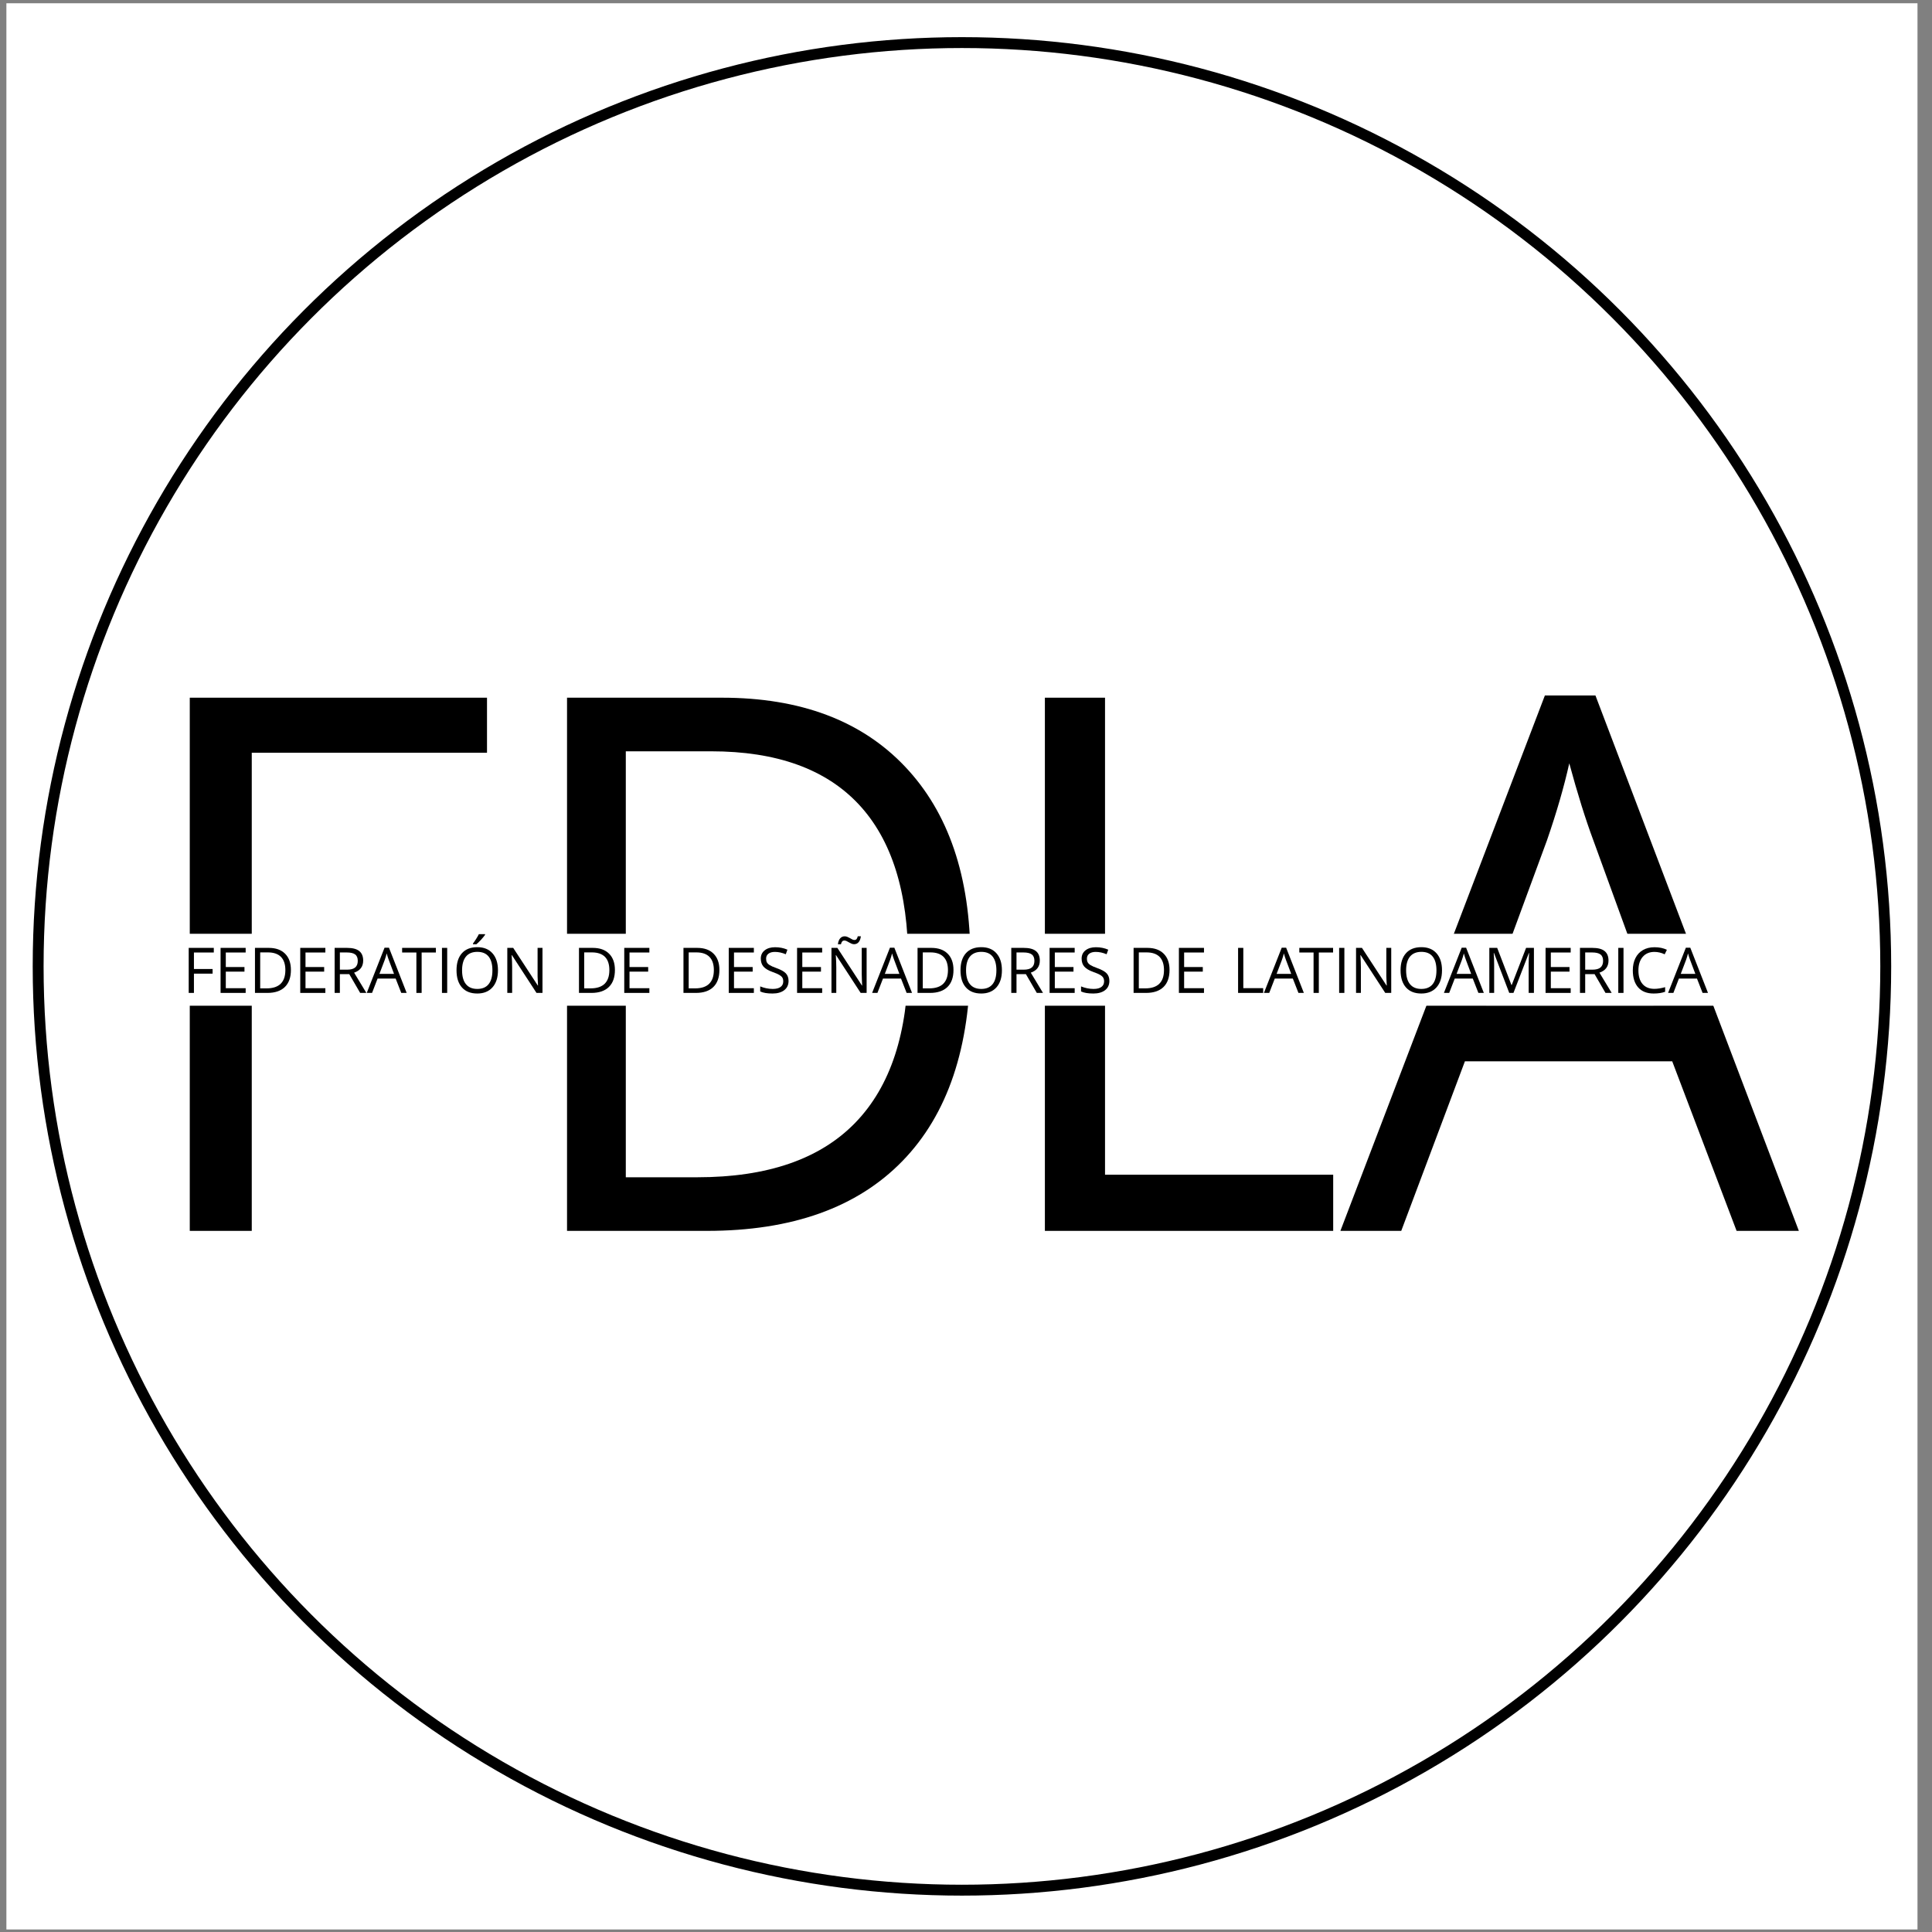
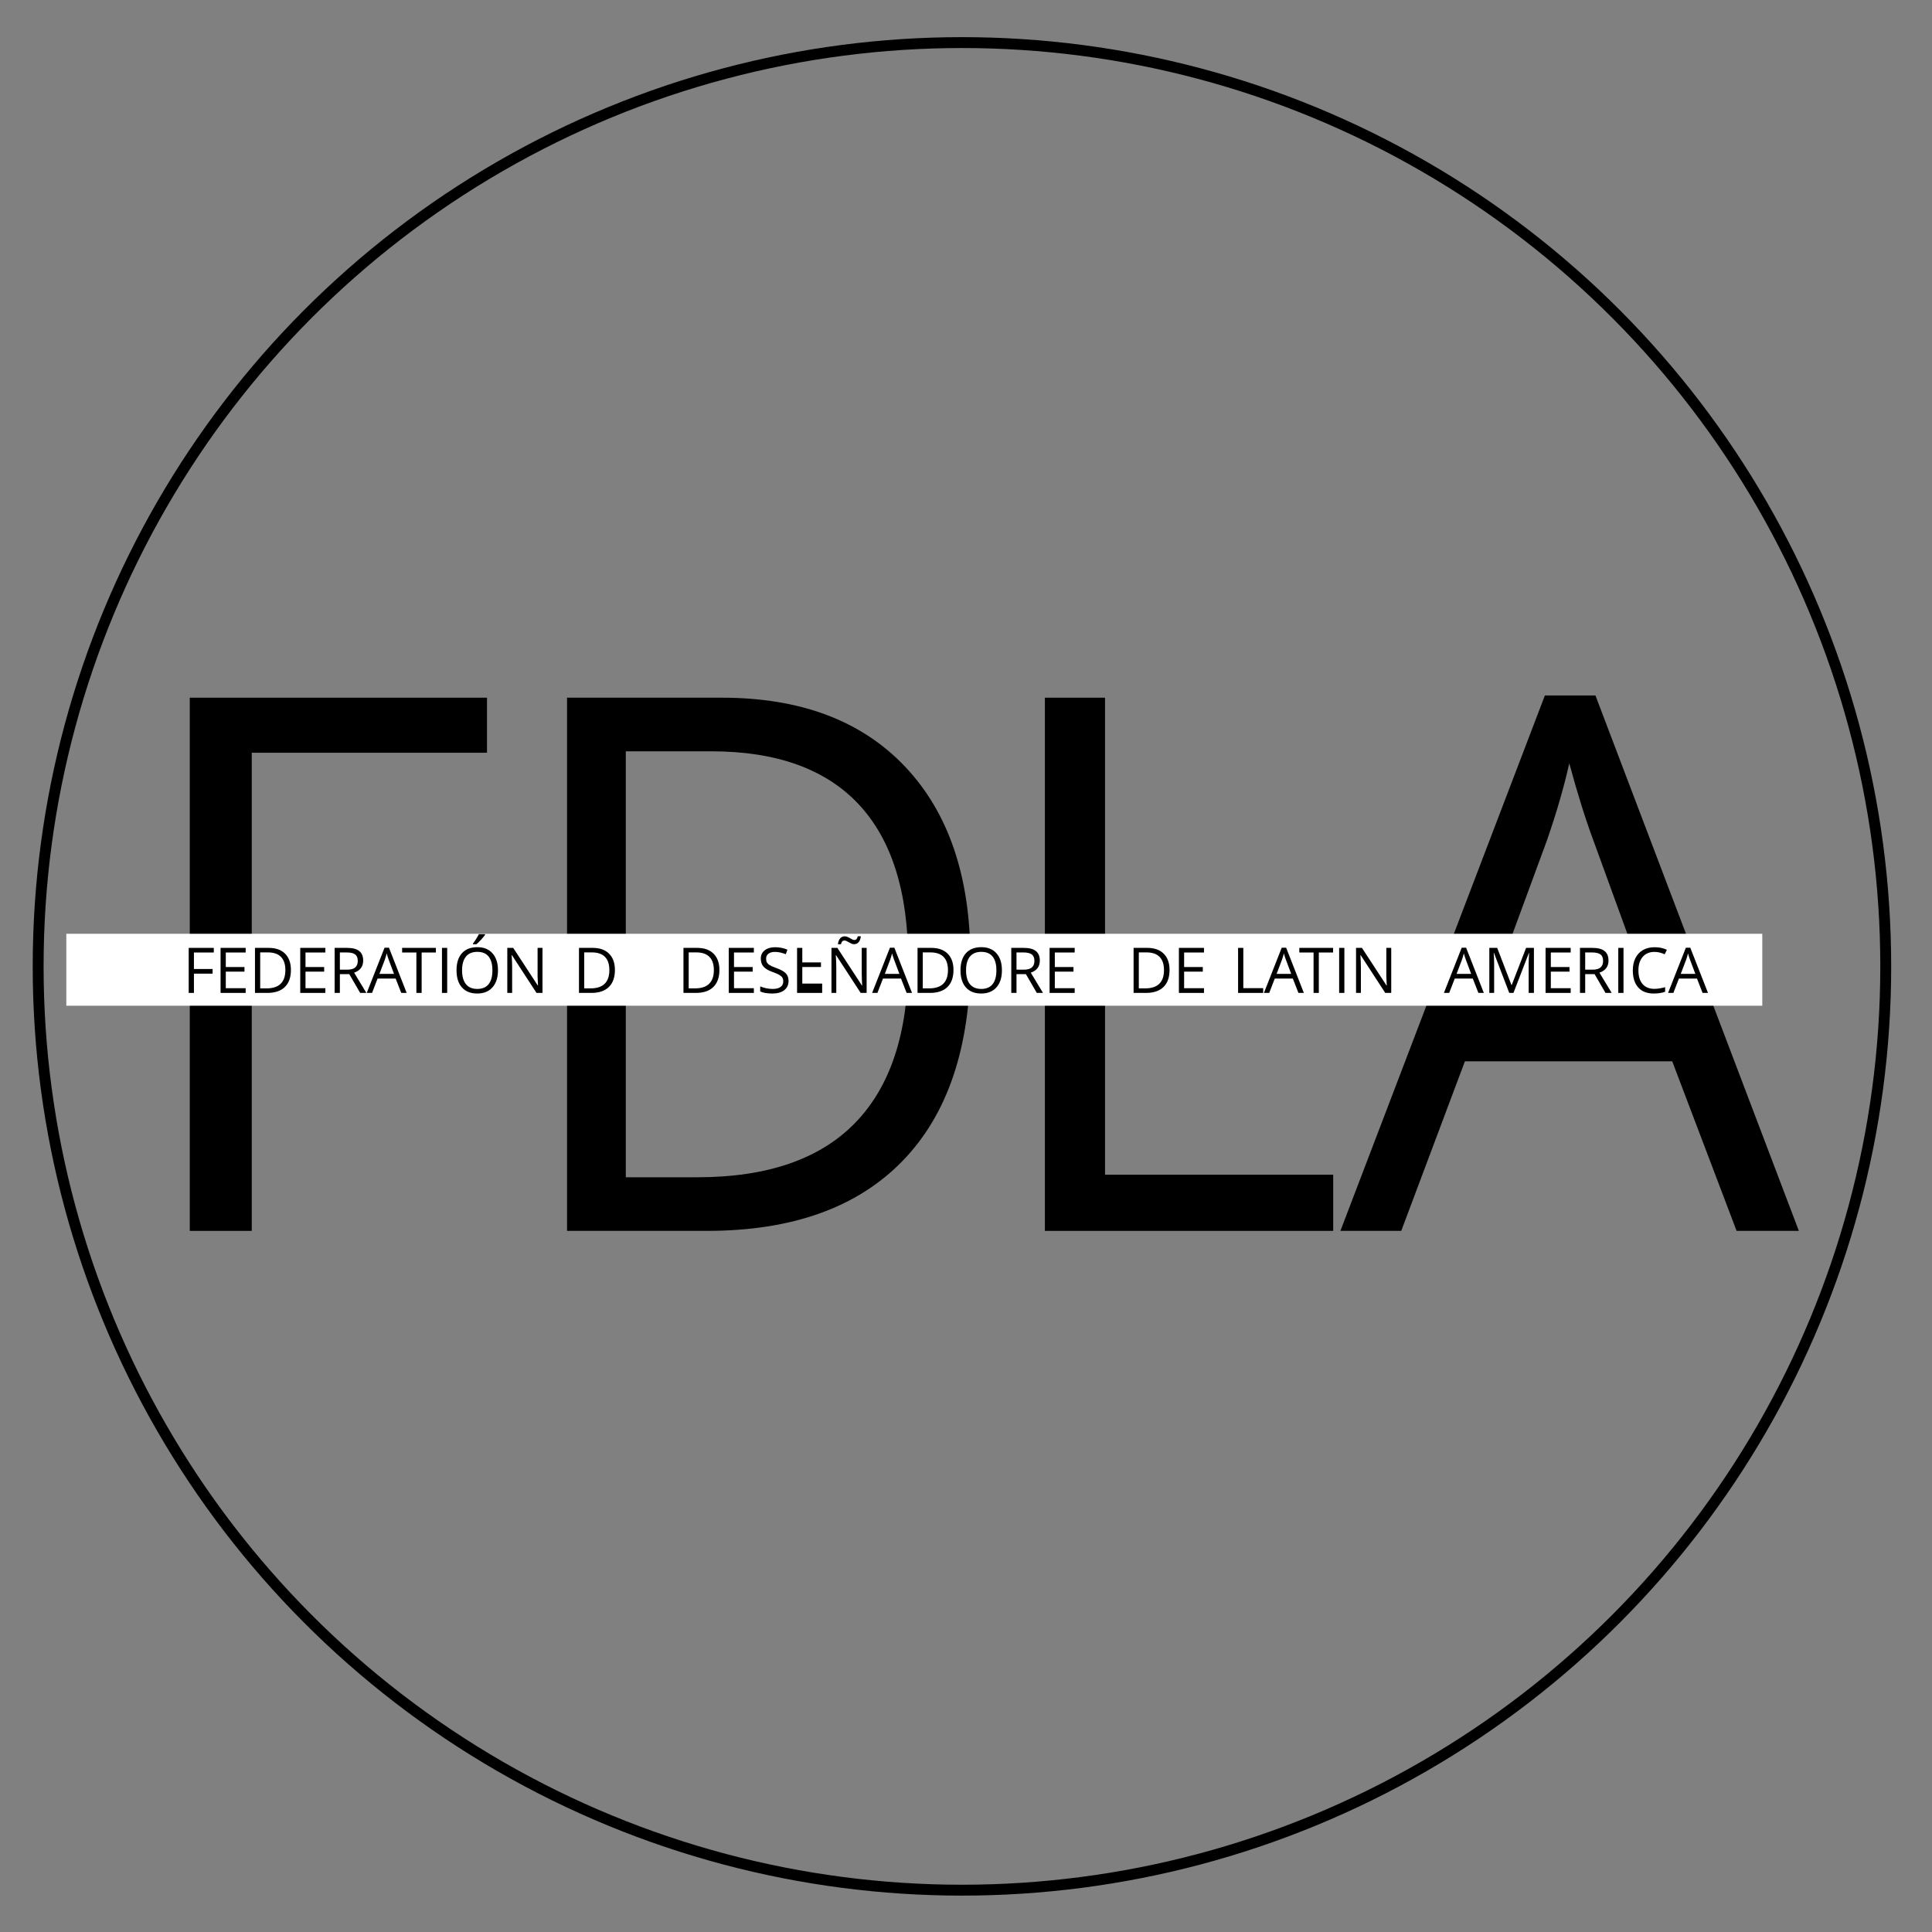
- <svg xmlns="http://www.w3.org/2000/svg" xmlns:ns1="http://www.serif.com/" width="100%" height="100%" viewBox="0 0 71 71" xml:space="preserve" style="fill-rule:evenodd;clip-rule:evenodd;stroke-linecap:round;stroke-linejoin:round;stroke-miterlimit:1.5;">
+ <svg xmlns="http://www.w3.org/2000/svg" width="100%" height="100%" viewBox="0 0 71 71" xml:space="preserve" style="fill-rule:evenodd;clip-rule:evenodd;stroke-linecap:round;stroke-linejoin:round;stroke-miterlimit:1.5;">
  <rect x="0" y="0" width="71" height="71" fill="#808080" stroke="none" />
-   <rect id="_2" ns1:id="2" x="0.235" y="0.12" width="70.232" height="70.787" style="fill:#fff;" />
  <g>
    <circle cx="35.351" cy="35.514" r="33.949" style="fill:none;stroke:#000;stroke-width:0.4px;" />
    <g>
      <path d="M9.252,45.234l-2.278,-0l0,-19.594l10.923,-0l-0,2.023l-8.645,0l0,7.171l8.122,-0l0,2.023l-8.122,0l0,8.377Z" style="fill-rule:nonzero;" />
      <path d="M35.661,35.249c-0,3.235 -0.832,5.707 -2.496,7.418c-1.664,1.711 -4.058,2.567 -7.183,2.567l-5.144,-0l0,-19.594l5.691,-0c2.887,-0 5.131,0.844 6.731,2.533c1.601,1.688 2.401,4.047 2.401,7.076Zm-2.286,0.081c-0,-2.556 -0.608,-4.481 -1.823,-5.777c-1.215,-1.295 -3.021,-1.943 -5.417,-1.943l-3.137,-0l-0,15.654l2.629,-0c2.574,-0 4.509,-0.668 5.804,-2.004c1.296,-1.336 1.944,-3.313 1.944,-5.93Z" style="fill-rule:nonzero;" />
    </g>
    <g>
      <path d="M38.399,45.234l-0,-19.594l2.21,-0l-0,17.53l8.385,-0l-0,2.064l-10.595,-0Z" style="fill-rule:nonzero;" />
      <path d="M63.819,45.234l-2.366,-6.232l-7.618,-0l-2.34,6.232l-2.236,-0l7.514,-19.675l1.859,0l7.475,19.675l-2.288,-0Zm-3.055,-8.283l-2.21,-6.071c-0.286,-0.768 -0.581,-1.711 -0.884,-2.828c-0.191,0.858 -0.464,1.801 -0.819,2.828l-2.236,6.071l6.149,0Z" style="fill-rule:nonzero;" />
    </g>
    <rect x="2.437" y="34.316" width="62.326" height="2.644" style="fill:#fff;" />
    <g>
      <path d="M7.127,36.489l-0.192,-0l-0,-1.655l0.922,-0l0,0.17l-0.73,0l0,0.606l0.686,0l0,0.171l-0.686,0l0,0.708Z" style="fill-rule:nonzero;" />
      <path d="M9.028,36.489l-0.922,-0l-0,-1.655l0.922,-0l0,0.17l-0.73,0l0,0.534l0.686,-0l0,0.169l-0.686,0l0,0.609l0.73,0l0,0.173Z" style="fill-rule:nonzero;" />
      <path d="M10.691,35.645c-0,0.273 -0.075,0.482 -0.223,0.627c-0.148,0.144 -0.362,0.217 -0.64,0.217l-0.458,-0l-0,-1.655l0.507,-0c0.257,-0 0.457,0.071 0.6,0.214c0.142,0.142 0.214,0.341 0.214,0.597Zm-0.204,0.007c-0,-0.216 -0.054,-0.378 -0.163,-0.488c-0.108,-0.109 -0.269,-0.164 -0.482,-0.164l-0.28,-0l-0,1.322l0.234,0c0.23,0 0.402,-0.056 0.518,-0.169c0.115,-0.113 0.173,-0.28 0.173,-0.501Z" style="fill-rule:nonzero;" />
      <path d="M11.957,36.489l-0.923,-0l0,-1.655l0.923,-0l-0,0.17l-0.73,0l-0,0.534l0.686,-0l-0,0.169l-0.686,0l-0,0.609l0.73,0l-0,0.173Z" style="fill-rule:nonzero;" />
      <path d="M12.49,35.8l0,0.689l-0.192,-0l-0,-1.655l0.454,-0c0.203,-0 0.353,0.038 0.45,0.116c0.097,0.078 0.145,0.195 0.145,0.351c0,0.219 -0.111,0.367 -0.333,0.444l0.45,0.744l-0.228,-0l-0.4,-0.689l-0.346,0Zm0,-0.165l0.264,0c0.136,0 0.236,-0.027 0.299,-0.081c0.063,-0.054 0.095,-0.135 0.095,-0.243c0,-0.109 -0.032,-0.188 -0.097,-0.236c-0.064,-0.049 -0.168,-0.073 -0.31,-0.073l-0.251,0l0,0.633Z" style="fill-rule:nonzero;" />
      <path d="M14.746,36.489l-0.206,-0.527l-0.664,0l-0.203,0.527l-0.195,-0l0.654,-1.662l0.162,-0l0.651,1.662l-0.199,-0Zm-0.266,-0.7l-0.193,-0.513c-0.025,-0.065 -0.05,-0.144 -0.077,-0.239c-0.016,0.073 -0.04,0.152 -0.071,0.239l-0.195,0.513l0.536,-0Z" style="fill-rule:nonzero;" />
      <path d="M15.495,36.489l-0.193,-0l0,-1.485l-0.524,0l0,-0.17l1.241,-0l-0,0.17l-0.524,0l-0,1.485Z" style="fill-rule:nonzero;" />
      <rect x="16.242" y="34.834" width="0.192" height="1.655" style="fill-rule:nonzero;" />
      <path d="M18.3,35.659c-0,0.265 -0.067,0.473 -0.201,0.625c-0.134,0.151 -0.321,0.227 -0.559,0.227c-0.244,0 -0.432,-0.074 -0.564,-0.223c-0.133,-0.149 -0.199,-0.36 -0.199,-0.631c0,-0.27 0.066,-0.479 0.199,-0.627c0.133,-0.148 0.322,-0.222 0.566,-0.222c0.238,-0 0.424,0.075 0.557,0.226c0.134,0.151 0.201,0.359 0.201,0.625Zm-1.319,-0c-0,0.224 0.048,0.394 0.143,0.51c0.095,0.116 0.234,0.174 0.416,0.174c0.183,-0 0.322,-0.058 0.415,-0.174c0.094,-0.115 0.141,-0.285 0.141,-0.51c-0,-0.223 -0.047,-0.392 -0.14,-0.507c-0.093,-0.115 -0.231,-0.172 -0.414,-0.172c-0.183,-0 -0.323,0.058 -0.418,0.173c-0.095,0.116 -0.143,0.285 -0.143,0.506Zm0.401,-0.986c0.036,-0.047 0.075,-0.104 0.117,-0.17c0.042,-0.066 0.075,-0.124 0.099,-0.173l0.228,-0l0,0.024c-0.033,0.049 -0.082,0.109 -0.148,0.181c-0.066,0.071 -0.123,0.127 -0.171,0.166l-0.125,0l-0,-0.028Z" style="fill-rule:nonzero;" />
      <path d="M19.936,36.489l-0.22,-0l-0.904,-1.389l-0.009,-0c0.012,0.163 0.018,0.312 0.018,0.448l-0,0.941l-0.178,-0l0,-1.655l0.217,-0l0.903,1.383l0.009,-0c-0.002,-0.021 -0.005,-0.086 -0.01,-0.197c-0.006,-0.11 -0.008,-0.189 -0.006,-0.237l-0,-0.949l0.18,-0l-0,1.655Z" style="fill-rule:nonzero;" />
      <path d="M22.598,35.645c-0,0.273 -0.074,0.482 -0.223,0.627c-0.148,0.144 -0.361,0.217 -0.64,0.217l-0.458,-0l-0,-1.655l0.507,-0c0.257,-0 0.457,0.071 0.6,0.214c0.142,0.142 0.214,0.341 0.214,0.597Zm-0.204,0.007c0,-0.216 -0.054,-0.378 -0.162,-0.488c-0.109,-0.109 -0.27,-0.164 -0.483,-0.164l-0.28,-0l0,1.322l0.235,0c0.229,0 0.401,-0.056 0.517,-0.169c0.115,-0.113 0.173,-0.28 0.173,-0.501Z" style="fill-rule:nonzero;" />
-       <path d="M23.864,36.489l-0.923,-0l0,-1.655l0.923,-0l-0,0.17l-0.73,0l-0,0.534l0.686,-0l-0,0.169l-0.686,0l-0,0.609l0.73,0l-0,0.173Z" style="fill-rule:nonzero;" />
      <path d="M26.438,35.645c-0,0.273 -0.075,0.482 -0.223,0.627c-0.148,0.144 -0.362,0.217 -0.64,0.217l-0.458,-0l-0,-1.655l0.507,-0c0.257,-0 0.457,0.071 0.6,0.214c0.142,0.142 0.214,0.341 0.214,0.597Zm-0.204,0.007c-0,-0.216 -0.054,-0.378 -0.163,-0.488c-0.108,-0.109 -0.269,-0.164 -0.482,-0.164l-0.28,-0l-0,1.322l0.234,0c0.23,0 0.402,-0.056 0.518,-0.169c0.115,-0.113 0.173,-0.28 0.173,-0.501Z" style="fill-rule:nonzero;" />
      <path d="M27.704,36.489l-0.923,-0l0,-1.655l0.923,-0l-0,0.17l-0.73,0l-0,0.534l0.686,-0l-0,0.169l-0.686,0l-0,0.609l0.73,0l-0,0.173Z" style="fill-rule:nonzero;" />
      <path d="M28.979,36.048c-0,0.146 -0.053,0.259 -0.159,0.341c-0.105,0.081 -0.249,0.122 -0.43,0.122c-0.196,0 -0.347,-0.025 -0.453,-0.076l0,-0.185c0.068,0.028 0.142,0.051 0.222,0.068c0.08,0.016 0.159,0.025 0.238,0.025c0.128,-0 0.225,-0.025 0.29,-0.074c0.065,-0.048 0.097,-0.116 0.097,-0.203c0,-0.057 -0.011,-0.104 -0.034,-0.141c-0.023,-0.036 -0.062,-0.07 -0.116,-0.101c-0.054,-0.031 -0.136,-0.066 -0.246,-0.105c-0.154,-0.055 -0.264,-0.121 -0.33,-0.196c-0.066,-0.076 -0.099,-0.174 -0.099,-0.296c-0,-0.127 0.048,-0.229 0.144,-0.304c0.095,-0.075 0.222,-0.113 0.38,-0.113c0.165,-0 0.316,0.03 0.454,0.09l-0.06,0.168c-0.137,-0.057 -0.269,-0.086 -0.399,-0.086c-0.101,-0 -0.181,0.022 -0.238,0.066c-0.058,0.043 -0.086,0.104 -0.086,0.182c-0,0.057 0.01,0.104 0.031,0.141c0.021,0.036 0.057,0.07 0.107,0.1c0.05,0.031 0.127,0.065 0.231,0.102c0.173,0.062 0.293,0.128 0.358,0.199c0.065,0.071 0.098,0.163 0.098,0.276Z" style="fill-rule:nonzero;" />
-       <path d="M30.214,36.489l-0.922,-0l-0,-1.655l0.922,-0l0,0.17l-0.73,0l0,0.534l0.686,-0l0,0.169l-0.686,0l0,0.609l0.73,0l0,0.173Z" style="fill-rule:nonzero;" />
+       <path d="M30.214,36.489l-0.922,-0l-0,-1.655l0.922,-0l-0.73,0l0,0.534l0.686,-0l0,0.169l-0.686,0l0,0.609l0.73,0l0,0.173Z" style="fill-rule:nonzero;" />
      <path d="M31.848,36.489l-0.219,-0l-0.905,-1.389l-0.009,-0c0.012,0.163 0.018,0.312 0.018,0.448l0,0.941l-0.177,-0l-0,-1.655l0.217,-0l0.902,1.383l0.009,-0c-0.001,-0.021 -0.005,-0.086 -0.01,-0.197c-0.005,-0.11 -0.007,-0.189 -0.006,-0.237l0,-0.949l0.18,-0l0,1.655Zm-0.462,-1.79c-0.032,-0 -0.064,-0.007 -0.095,-0.021c-0.031,-0.014 -0.061,-0.03 -0.091,-0.046c-0.03,-0.017 -0.058,-0.033 -0.086,-0.047c-0.027,-0.014 -0.054,-0.021 -0.08,-0.021c-0.037,0 -0.066,0.011 -0.085,0.034c-0.019,0.023 -0.034,0.057 -0.045,0.103l-0.111,0c0.01,-0.091 0.037,-0.163 0.08,-0.214c0.044,-0.052 0.1,-0.078 0.168,-0.078c0.035,0 0.069,0.007 0.101,0.021c0.032,0.014 0.063,0.029 0.093,0.046c0.029,0.017 0.058,0.033 0.085,0.047c0.027,0.014 0.053,0.021 0.077,0.021c0.037,-0 0.064,-0.011 0.082,-0.034c0.018,-0.022 0.033,-0.056 0.044,-0.103l0.113,-0c-0.01,0.091 -0.037,0.163 -0.079,0.214c-0.043,0.052 -0.1,0.078 -0.171,0.078Z" style="fill-rule:nonzero;" />
      <path d="M33.318,36.489l-0.206,-0.527l-0.663,0l-0.204,0.527l-0.195,-0l0.655,-1.662l0.162,-0l0.65,1.662l-0.199,-0Zm-0.266,-0.7l-0.192,-0.513c-0.025,-0.065 -0.051,-0.144 -0.077,-0.239c-0.017,0.073 -0.041,0.152 -0.072,0.239l-0.194,0.513l0.535,-0Z" style="fill-rule:nonzero;" />
      <path d="M35.04,35.645c0,0.273 -0.074,0.482 -0.222,0.627c-0.148,0.144 -0.362,0.217 -0.64,0.217l-0.459,-0l0,-1.655l0.508,-0c0.257,-0 0.457,0.071 0.6,0.214c0.142,0.142 0.213,0.341 0.213,0.597Zm-0.203,0.007c-0,-0.216 -0.054,-0.378 -0.163,-0.488c-0.108,-0.109 -0.269,-0.164 -0.483,-0.164l-0.279,-0l-0,1.322l0.234,0c0.23,0 0.402,-0.056 0.518,-0.169c0.115,-0.113 0.173,-0.28 0.173,-0.501Z" style="fill-rule:nonzero;" />
      <path d="M36.82,35.659c0,0.265 -0.066,0.473 -0.2,0.625c-0.134,0.151 -0.321,0.227 -0.559,0.227c-0.244,0 -0.432,-0.074 -0.564,-0.223c-0.133,-0.149 -0.199,-0.36 -0.199,-0.631c-0,-0.27 0.066,-0.479 0.199,-0.627c0.133,-0.148 0.322,-0.222 0.566,-0.222c0.238,-0 0.424,0.075 0.557,0.226c0.134,0.151 0.2,0.359 0.2,0.625Zm-1.318,-0c-0,0.224 0.047,0.394 0.143,0.51c0.095,0.116 0.234,0.174 0.416,0.174c0.183,-0 0.322,-0.058 0.415,-0.174c0.094,-0.115 0.141,-0.285 0.141,-0.51c-0,-0.223 -0.047,-0.392 -0.14,-0.507c-0.093,-0.115 -0.231,-0.172 -0.414,-0.172c-0.183,-0 -0.323,0.058 -0.418,0.173c-0.096,0.116 -0.143,0.285 -0.143,0.506Z" style="fill-rule:nonzero;" />
      <path d="M37.356,35.8l0,0.689l-0.192,-0l0,-1.655l0.454,-0c0.203,-0 0.353,0.038 0.45,0.116c0.097,0.078 0.145,0.195 0.145,0.351c0,0.219 -0.111,0.367 -0.332,0.444l0.449,0.744l-0.228,-0l-0.4,-0.689l-0.346,0Zm0,-0.165l0.264,0c0.136,0 0.236,-0.027 0.299,-0.081c0.063,-0.054 0.095,-0.135 0.095,-0.243c0,-0.109 -0.032,-0.188 -0.097,-0.236c-0.064,-0.049 -0.168,-0.073 -0.31,-0.073l-0.251,0l0,0.633Z" style="fill-rule:nonzero;" />
      <path d="M39.494,36.489l-0.922,-0l-0,-1.655l0.922,-0l0,0.17l-0.73,0l0,0.534l0.686,-0l0,0.169l-0.686,0l0,0.609l0.73,0l0,0.173Z" style="fill-rule:nonzero;" />
-       <path d="M40.769,36.048c0,0.146 -0.053,0.259 -0.158,0.341c-0.106,0.081 -0.249,0.122 -0.43,0.122c-0.197,0 -0.347,-0.025 -0.453,-0.076l-0,-0.185c0.068,0.028 0.142,0.051 0.222,0.068c0.08,0.016 0.159,0.025 0.237,0.025c0.129,-0 0.225,-0.025 0.29,-0.074c0.065,-0.048 0.098,-0.116 0.098,-0.203c-0,-0.057 -0.012,-0.104 -0.035,-0.141c-0.023,-0.036 -0.061,-0.07 -0.115,-0.101c-0.054,-0.031 -0.136,-0.066 -0.247,-0.105c-0.154,-0.055 -0.264,-0.121 -0.33,-0.196c-0.066,-0.076 -0.099,-0.174 -0.099,-0.296c0,-0.127 0.048,-0.229 0.144,-0.304c0.096,-0.075 0.223,-0.113 0.381,-0.113c0.164,-0 0.315,0.03 0.453,0.09l-0.06,0.168c-0.136,-0.057 -0.269,-0.086 -0.398,-0.086c-0.102,-0 -0.182,0.022 -0.239,0.066c-0.057,0.043 -0.086,0.104 -0.086,0.182c0,0.057 0.011,0.104 0.032,0.141c0.021,0.036 0.057,0.07 0.107,0.1c0.05,0.031 0.127,0.065 0.23,0.102c0.174,0.062 0.293,0.128 0.358,0.199c0.066,0.071 0.098,0.163 0.098,0.276Z" style="fill-rule:nonzero;" />
      <path d="M42.98,35.645c0,0.273 -0.074,0.482 -0.222,0.627c-0.149,0.144 -0.362,0.217 -0.641,0.217l-0.458,-0l-0,-1.655l0.507,-0c0.257,-0 0.457,0.071 0.6,0.214c0.143,0.142 0.214,0.341 0.214,0.597Zm-0.204,0.007c0,-0.216 -0.054,-0.378 -0.162,-0.488c-0.108,-0.109 -0.269,-0.164 -0.483,-0.164l-0.28,-0l0,1.322l0.235,0c0.229,0 0.402,-0.056 0.517,-0.169c0.116,-0.113 0.173,-0.28 0.173,-0.501Z" style="fill-rule:nonzero;" />
      <path d="M44.246,36.489l-0.922,-0l-0,-1.655l0.922,-0l0,0.17l-0.73,0l-0,0.534l0.686,-0l-0,0.169l-0.686,0l-0,0.609l0.73,0l0,0.173Z" style="fill-rule:nonzero;" />
      <path d="M45.499,36.489l-0,-1.655l0.192,-0l0,1.48l0.73,0l0,0.175l-0.922,-0Z" style="fill-rule:nonzero;" />
      <path d="M47.717,36.489l-0.206,-0.527l-0.664,0l-0.203,0.527l-0.195,-0l0.654,-1.662l0.162,-0l0.651,1.662l-0.199,-0Zm-0.266,-0.7l-0.193,-0.513c-0.025,-0.065 -0.05,-0.144 -0.077,-0.239c-0.016,0.073 -0.04,0.152 -0.071,0.239l-0.195,0.513l0.536,-0Z" style="fill-rule:nonzero;" />
      <path d="M48.466,36.489l-0.193,-0l0,-1.485l-0.524,0l0,-0.17l1.241,-0l-0,0.17l-0.524,0l-0,1.485Z" style="fill-rule:nonzero;" />
      <rect x="49.213" y="34.834" width="0.192" height="1.655" style="fill-rule:nonzero;" />
      <path d="M51.127,36.489l-0.22,-0l-0.904,-1.389l-0.009,-0c0.012,0.163 0.018,0.312 0.018,0.448l-0,0.941l-0.178,-0l0,-1.655l0.217,-0l0.903,1.383l0.009,-0c-0.002,-0.021 -0.005,-0.086 -0.01,-0.197c-0.006,-0.11 -0.008,-0.189 -0.006,-0.237l-0,-0.949l0.18,-0l-0,1.655Z" style="fill-rule:nonzero;" />
-       <path d="M52.993,35.659c-0,0.265 -0.067,0.473 -0.201,0.625c-0.134,0.151 -0.32,0.227 -0.559,0.227c-0.243,0 -0.431,-0.074 -0.564,-0.223c-0.132,-0.149 -0.199,-0.36 -0.199,-0.631c0,-0.27 0.067,-0.479 0.2,-0.627c0.132,-0.148 0.321,-0.222 0.566,-0.222c0.237,-0 0.423,0.075 0.557,0.226c0.133,0.151 0.2,0.359 0.2,0.625Zm-1.319,-0c0,0.224 0.048,0.394 0.143,0.51c0.096,0.116 0.234,0.174 0.416,0.174c0.184,-0 0.322,-0.058 0.416,-0.174c0.093,-0.115 0.14,-0.285 0.14,-0.51c0,-0.223 -0.046,-0.392 -0.14,-0.507c-0.093,-0.115 -0.231,-0.172 -0.413,-0.172c-0.184,-0 -0.323,0.058 -0.419,0.173c-0.095,0.116 -0.143,0.285 -0.143,0.506Z" style="fill-rule:nonzero;" />
      <path d="M54.33,36.489l-0.206,-0.527l-0.663,0l-0.204,0.527l-0.194,-0l0.654,-1.662l0.162,-0l0.651,1.662l-0.2,-0Zm-0.266,-0.7l-0.192,-0.513c-0.025,-0.065 -0.051,-0.144 -0.077,-0.239c-0.017,0.073 -0.04,0.152 -0.071,0.239l-0.195,0.513l0.535,-0Z" style="fill-rule:nonzero;" />
      <path d="M55.464,36.489l-0.561,-1.468l-0.01,0c0.011,0.117 0.016,0.255 0.016,0.415l0,1.053l-0.177,-0l-0,-1.655l0.289,-0l0.524,1.365l0.01,-0l0.528,-1.365l0.288,-0l-0,1.655l-0.193,-0l0,-1.067c0,-0.122 0.006,-0.255 0.016,-0.398l-0.009,-0l-0.566,1.465l-0.155,-0Z" style="fill-rule:nonzero;" />
      <path d="M57.722,36.489l-0.923,-0l0,-1.655l0.923,-0l-0,0.17l-0.73,0l-0,0.534l0.686,-0l-0,0.169l-0.686,0l-0,0.609l0.73,0l-0,0.173Z" style="fill-rule:nonzero;" />
      <path d="M58.255,35.8l0,0.689l-0.192,-0l-0,-1.655l0.454,-0c0.203,-0 0.353,0.038 0.45,0.116c0.097,0.078 0.145,0.195 0.145,0.351c0,0.219 -0.111,0.367 -0.333,0.444l0.45,0.744l-0.228,-0l-0.4,-0.689l-0.346,0Zm0,-0.165l0.264,0c0.136,0 0.236,-0.027 0.299,-0.081c0.063,-0.054 0.095,-0.135 0.095,-0.243c0,-0.109 -0.032,-0.188 -0.097,-0.236c-0.064,-0.049 -0.168,-0.073 -0.31,-0.073l-0.251,0l0,0.633Z" style="fill-rule:nonzero;" />
      <rect x="59.471" y="34.834" width="0.192" height="1.655" style="fill-rule:nonzero;" />
      <path d="M60.8,34.982c-0.182,-0 -0.325,0.06 -0.431,0.182c-0.105,0.121 -0.158,0.286 -0.158,0.497c0,0.217 0.051,0.384 0.153,0.502c0.101,0.118 0.246,0.177 0.434,0.177c0.115,0 0.247,-0.021 0.395,-0.062l-0,0.169c-0.115,0.043 -0.256,0.064 -0.425,0.064c-0.243,0 -0.432,-0.074 -0.564,-0.222c-0.132,-0.148 -0.199,-0.358 -0.199,-0.63c0,-0.171 0.032,-0.32 0.096,-0.448c0.064,-0.129 0.156,-0.228 0.276,-0.297c0.121,-0.069 0.262,-0.104 0.425,-0.104c0.174,-0 0.326,0.031 0.455,0.095l-0.081,0.165c-0.125,-0.059 -0.251,-0.088 -0.376,-0.088Z" style="fill-rule:nonzero;" />
      <path d="M62.569,36.489l-0.206,-0.527l-0.664,0l-0.203,0.527l-0.195,-0l0.654,-1.662l0.162,-0l0.651,1.662l-0.199,-0Zm-0.266,-0.7l-0.193,-0.513c-0.025,-0.065 -0.05,-0.144 -0.077,-0.239c-0.016,0.073 -0.04,0.152 -0.071,0.239l-0.195,0.513l0.536,-0Z" style="fill-rule:nonzero;" />
    </g>
  </g>
</svg>